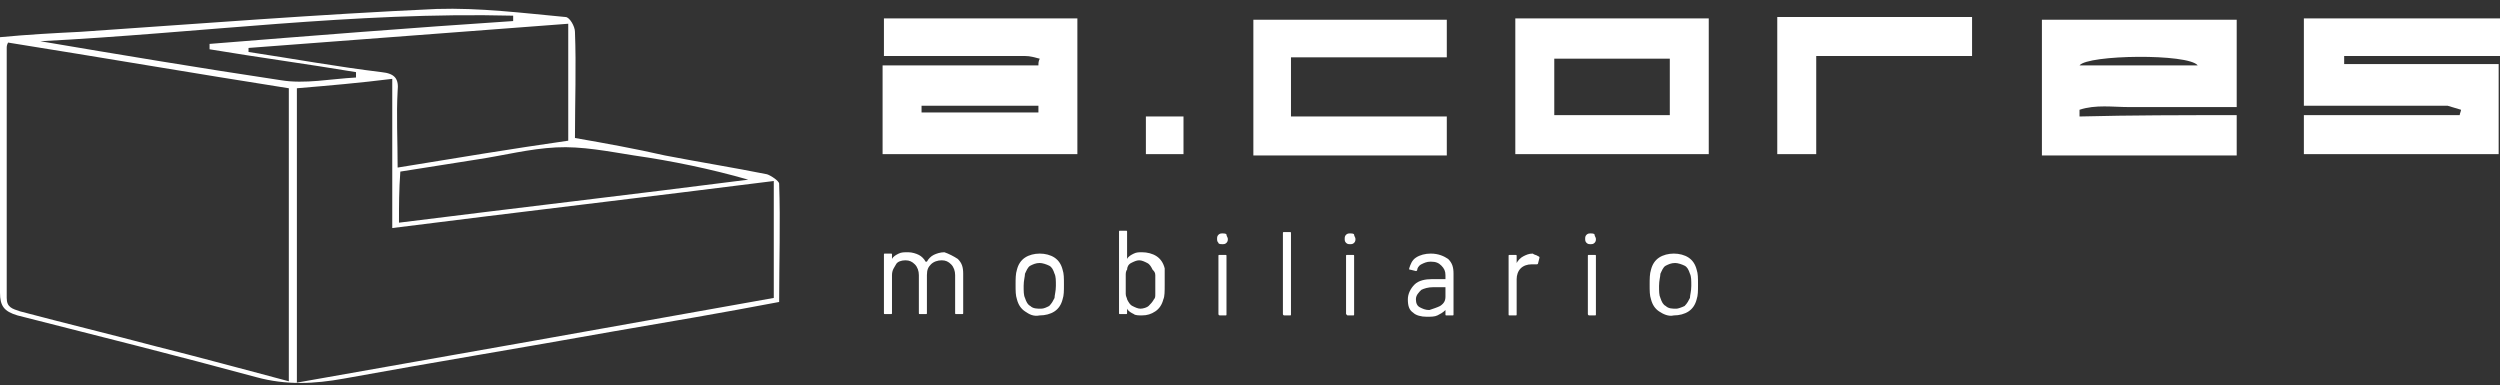
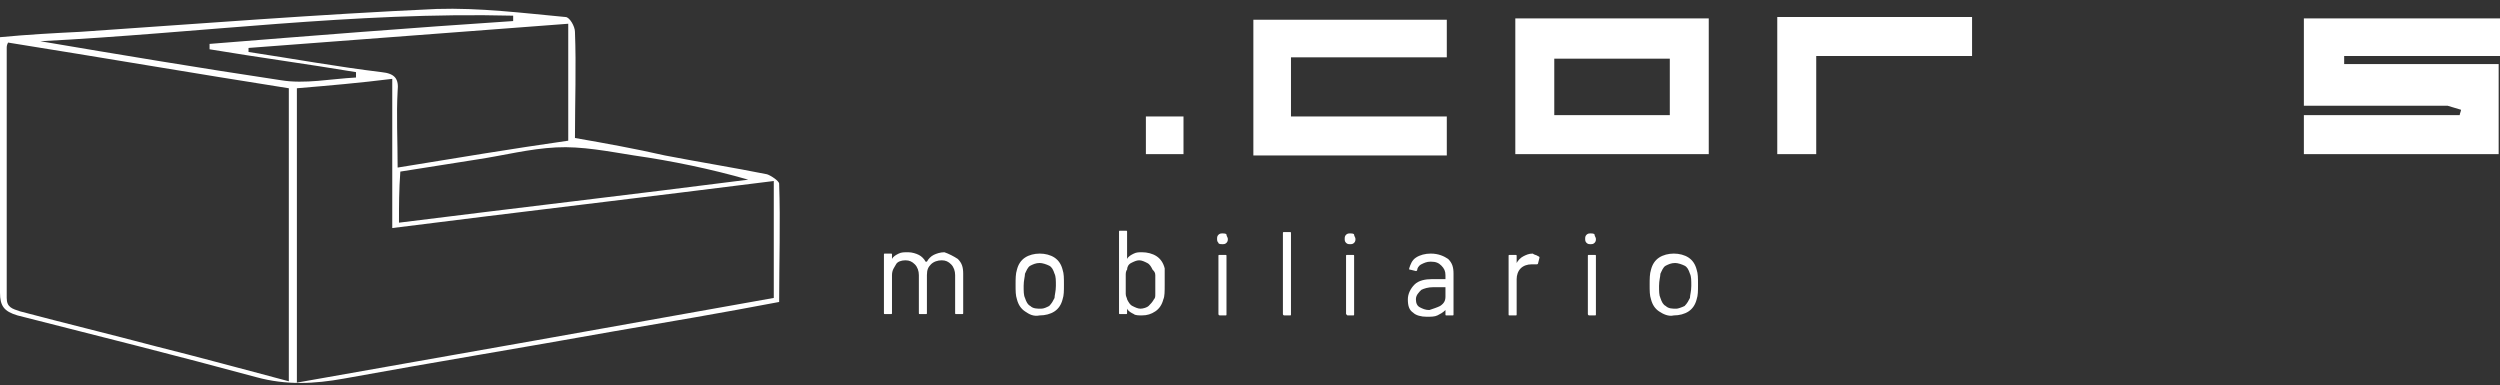
<svg xmlns="http://www.w3.org/2000/svg" width="279" height="43" viewBox="0 0 279 43" fill="none">
  <rect x="0" y="0" width="279" height="43" fill="#333333" stroke="none" />
-   <path d="M249.616 12.85C249.616 14.65 249.616 15.85 249.616 17.35C242.27 17.35 235.224 17.35 227.877 17.35C227.877 12.25 227.877 7.3 227.877 2.2C235.074 2.2 242.27 2.2 249.616 2.2C249.616 5.35 249.616 8.5 249.616 11.95C247.667 11.95 245.718 11.95 243.769 11.95C241.67 11.95 239.721 11.95 237.622 11.95C235.823 11.95 233.874 11.65 232.075 12.25C232.075 12.55 232.075 12.7 232.075 13C237.922 12.85 243.619 12.85 249.616 12.85ZM245.268 7.3C244.219 5.95 232.975 6.1 232.075 7.3C236.573 7.3 240.771 7.3 245.268 7.3Z" fill="white" />
-   <path d="M120.235 2.05C120.235 7.15 120.235 12.1 120.235 17.2C113.039 17.2 105.843 17.2 98.497 17.2C98.497 13.9 98.497 10.75 98.497 7.3C104.344 7.3 110.191 7.3 115.888 7.3C115.888 7 115.888 6.85 116.038 6.55C115.438 6.4 114.988 6.25 114.389 6.25C109.741 6.25 105.093 6.25 100.446 6.25C99.846 6.25 99.247 6.25 98.647 6.25C98.647 4.75 98.647 3.4 98.647 2.05C105.693 2.05 112.889 2.05 120.235 2.05ZM102.845 11.8C102.845 12.1 102.845 12.4 102.845 12.55C107.192 12.55 111.54 12.55 115.888 12.55C115.888 12.25 115.888 11.95 115.888 11.8C111.54 11.8 107.192 11.8 102.845 11.8Z" fill="white" />
  <path d="M279 2.05C279 3.55 279 4.75 279 6.25C273.153 6.25 267.456 6.25 261.609 6.25C261.609 6.55 261.609 6.85 261.609 7.15C267.306 7.15 273.003 7.15 278.85 7.15C278.85 10.6 278.85 13.9 278.85 17.2C271.654 17.2 264.458 17.2 257.112 17.2C257.112 15.7 257.112 14.35 257.112 12.85C262.959 12.85 268.656 12.85 274.502 12.85C274.502 12.7 274.652 12.4 274.652 12.25C274.203 12.1 273.603 11.95 273.153 11.8C268.506 11.8 263.858 11.8 259.061 11.8C258.461 11.8 257.861 11.8 257.112 11.8C257.112 8.5 257.112 5.35 257.112 2.05C264.458 2.05 271.804 2.05 279 2.05Z" fill="white" />
  <path d="M0 4.15C3.148 3.85 5.997 3.7 8.995 3.55C22.188 2.65 35.531 1.6 48.724 1C53.521 0.85 58.319 1.45 63.116 1.9C63.566 1.9 64.165 2.95 64.165 3.55C64.315 7.45 64.165 11.35 64.165 15.4C67.614 16 70.912 16.6 74.21 17.35C78.108 18.1 81.856 18.7 85.604 19.45C86.054 19.6 86.953 20.2 86.953 20.5C87.103 24.85 86.953 29.2 86.953 33.7C80.657 34.9 74.51 35.95 68.363 37C58.319 38.8 48.274 40.45 38.379 42.25C35.081 42.85 31.933 43 28.635 42.1C19.789 39.7 10.794 37.45 1.949 35.2C0.45 34.75 0 34.15 0 32.65C0 23.65 0 14.8 0 5.8C0 5.5 0 4.9 0 4.15ZM32.233 42.55C32.233 31.45 32.233 20.65 32.233 9.85C21.738 8.2 11.244 6.4 0.9 4.75C0.75 5.05 0.75 5.2 0.75 5.35C0.75 14.65 0.75 23.95 0.75 33.25C0.75 34.3 1.349 34.45 2.249 34.75C7.346 36.1 12.293 37.3 17.391 38.65C22.188 39.85 27.135 41.2 32.233 42.55ZM33.132 9.85C33.132 20.95 33.132 31.75 33.132 42.7C50.973 39.55 68.813 36.4 86.354 33.25C86.354 28.75 86.354 24.55 86.354 20.2C72.111 22 58.019 23.65 43.776 25.45C43.776 19.9 43.776 14.35 43.776 8.8C40.178 9.25 36.73 9.55 33.132 9.85ZM27.735 5.35C27.735 5.5 27.735 5.65 27.735 5.8C32.682 6.55 37.63 7.45 42.577 8.05C44.076 8.2 44.526 8.8 44.376 10.15C44.226 12.85 44.376 15.7 44.376 18.7C50.823 17.65 57.119 16.6 63.416 15.7C63.416 11.35 63.416 7.15 63.416 2.65C51.422 3.55 39.579 4.45 27.735 5.35ZM44.526 24.85C57.719 23.2 70.612 21.7 83.505 20.05C79.307 18.85 74.96 17.95 70.762 17.35C67.913 16.9 64.915 16.3 62.067 16.45C59.068 16.6 56.22 17.35 53.221 17.8C50.373 18.25 47.524 18.7 44.676 19.15C44.526 21.25 44.526 22.9 44.526 24.85ZM4.498 4.6C13.343 6.1 22.338 7.6 31.333 8.95C34.032 9.4 36.88 8.8 39.729 8.65C39.729 8.5 39.729 8.35 39.729 8.05C34.331 7.15 28.785 6.4 23.387 5.5C23.387 5.35 23.387 5.05 23.387 4.9C34.631 4 45.875 3.1 57.269 2.35C57.269 2.2 57.269 1.9 57.269 1.75C39.579 1.3 22.188 3.7 4.498 4.6Z" fill="white" />
  <path d="M190.697 17.2C183.501 17.2 176.305 17.2 169.109 17.2C169.109 12.1 169.109 7.15 169.109 2.05C176.305 2.05 183.501 2.05 190.697 2.05C190.697 7.15 190.697 12.1 190.697 17.2ZM173.457 12.85C177.954 12.85 182.152 12.85 186.35 12.85C186.35 10.6 186.35 8.5 186.35 6.55C182.002 6.55 177.804 6.55 173.457 6.55C173.457 8.5 173.457 10.6 173.457 12.85Z" fill="white" />
  <path d="M144.073 6.4C144.073 8.65 144.073 10.75 144.073 13C149.919 13 155.616 13 161.463 13C161.463 14.5 161.463 15.85 161.463 17.35C154.267 17.35 147.071 17.35 139.875 17.35C139.875 12.25 139.875 7.3 139.875 2.2C147.071 2.2 154.117 2.2 161.463 2.2C161.463 3.55 161.463 4.9 161.463 6.4C155.616 6.4 149.919 6.4 144.073 6.4Z" fill="white" />
  <path d="M202.691 6.25C202.691 10.15 202.691 13.6 202.691 17.2C201.192 17.2 199.843 17.2 198.343 17.2C198.343 12.1 198.343 7.15 198.343 1.9C201.941 1.9 205.539 1.9 209.138 1.9C212.736 1.9 216.334 1.9 220.082 1.9C220.082 3.25 220.082 4.6 220.082 6.25C214.535 6.25 208.688 6.25 202.691 6.25Z" fill="white" />
  <path d="M132.079 13C132.079 14.5 132.079 15.85 132.079 17.2C130.73 17.2 129.38 17.2 127.881 17.2C127.881 15.85 127.881 14.5 127.881 13C129.231 13 130.58 13 132.079 13Z" fill="white" />
  <path d="M106.893 28.9C107.342 29.35 107.492 29.8 107.492 30.55V34.9C107.492 35.05 107.492 35.05 107.342 35.05H106.743C106.593 35.05 106.593 35.05 106.593 34.9V30.7C106.593 30.25 106.443 29.8 106.143 29.5C105.843 29.2 105.543 29.05 105.093 29.05C104.644 29.05 104.194 29.2 103.894 29.5C103.594 29.8 103.444 30.1 103.444 30.7V34.9C103.444 35.05 103.444 35.05 103.294 35.05H102.695C102.545 35.05 102.545 35.05 102.545 34.9V30.7C102.545 30.25 102.395 29.8 102.095 29.5C101.795 29.2 101.495 29.05 101.046 29.05C100.596 29.05 100.146 29.2 99.996 29.5C99.846 29.8 99.546 30.1 99.546 30.7V34.9C99.546 35.05 99.546 35.05 99.397 35.05H98.797C98.647 35.05 98.647 35.05 98.647 34.9V28.45C98.647 28.3 98.647 28.3 98.797 28.3H99.397C99.546 28.3 99.546 28.3 99.546 28.45V28.9C99.696 28.6 99.996 28.45 100.296 28.3C100.596 28.15 100.896 28.15 101.345 28.15C101.795 28.15 102.245 28.3 102.545 28.45C102.845 28.6 103.145 28.9 103.294 29.2C103.294 29.2 103.294 29.2 103.444 29.2C103.594 28.9 103.894 28.6 104.194 28.45C104.494 28.3 104.944 28.15 105.393 28.15C105.843 28.3 106.443 28.6 106.893 28.9Z" fill="white" />
  <path d="M114.388 34.75C113.939 34.45 113.639 34 113.489 33.4C113.339 32.95 113.339 32.5 113.339 31.75C113.339 31.15 113.339 30.55 113.489 30.1C113.639 29.5 113.939 29.05 114.388 28.75C114.838 28.45 115.438 28.3 116.038 28.3C116.637 28.3 117.237 28.45 117.687 28.75C118.136 29.05 118.436 29.5 118.586 30.1C118.736 30.55 118.736 31 118.736 31.75C118.736 32.5 118.736 32.95 118.586 33.4C118.436 34 118.136 34.45 117.687 34.75C117.237 35.05 116.637 35.2 116.038 35.2C115.288 35.35 114.838 35.05 114.388 34.75ZM117.087 34.15C117.387 33.85 117.537 33.55 117.687 33.25C117.687 32.95 117.837 32.5 117.837 31.9C117.837 31.3 117.837 30.85 117.687 30.55C117.537 30.1 117.387 29.8 117.087 29.65C116.787 29.5 116.337 29.35 116.038 29.35C115.588 29.35 115.288 29.5 114.988 29.65C114.688 29.8 114.538 30.25 114.388 30.55C114.388 30.85 114.239 31.3 114.239 31.9C114.239 32.5 114.239 32.95 114.388 33.25C114.538 33.7 114.688 34 114.988 34.15C115.288 34.45 115.738 34.45 116.188 34.45C116.487 34.45 116.787 34.3 117.087 34.15Z" fill="white" />
  <path d="M129.98 31.75C129.98 32.5 129.98 33.1 129.83 33.4C129.68 34 129.38 34.45 128.931 34.75C128.481 35.05 128.031 35.2 127.431 35.2C127.132 35.2 126.682 35.2 126.532 35.05C126.232 34.9 125.932 34.75 125.782 34.45V34.9C125.782 35.05 125.782 35.05 125.632 35.05H125.033C124.883 35.05 124.883 35.05 124.883 34.9V25.9C124.883 25.75 124.883 25.75 125.033 25.75H125.632C125.782 25.75 125.782 25.75 125.782 25.9V28.9C125.932 28.6 126.232 28.45 126.532 28.3C126.832 28.15 127.132 28.15 127.431 28.15C128.031 28.15 128.631 28.3 129.081 28.6C129.53 28.9 129.83 29.35 129.98 29.95C129.98 30.55 129.98 31.15 129.98 31.75ZM128.931 32.8C128.931 32.5 128.931 32.2 128.931 31.75C128.931 31.3 128.931 31 128.931 30.7C128.931 30.4 128.781 30.25 128.631 30.1C128.481 29.8 128.331 29.5 128.031 29.35C127.731 29.2 127.431 29.05 127.132 29.05C126.832 29.05 126.532 29.2 126.232 29.35C125.932 29.5 125.782 29.8 125.782 30.1C125.632 30.25 125.632 30.55 125.632 30.7C125.632 31 125.632 31.3 125.632 31.75C125.632 32.2 125.632 32.5 125.632 32.8C125.632 33.1 125.782 33.25 125.782 33.4C125.932 33.7 126.082 34 126.382 34.15C126.682 34.3 126.982 34.45 127.282 34.45C127.581 34.45 128.031 34.3 128.181 34.15C128.331 34 128.631 33.7 128.781 33.4C128.931 33.25 128.931 33.1 128.931 32.8Z" fill="white" />
  <path d="M135.977 27.1C135.827 26.95 135.827 26.8 135.827 26.65C135.827 26.5 135.827 26.35 135.977 26.2C136.127 26.05 136.277 26.05 136.427 26.05C136.577 26.05 136.876 26.05 136.876 26.2C136.876 26.35 137.026 26.5 137.026 26.65C137.026 26.8 137.026 26.95 136.876 27.1C136.726 27.25 136.577 27.25 136.427 27.25C136.277 27.25 135.977 27.25 135.977 27.1ZM135.977 35.05V28.6C135.977 28.45 135.977 28.45 136.127 28.45H136.726C136.876 28.45 136.876 28.45 136.876 28.6V35.05C136.876 35.2 136.876 35.2 136.726 35.2H136.127C135.977 35.2 135.977 35.05 135.977 35.05Z" fill="white" />
  <path d="M143.173 35.05V26.05C143.173 25.9 143.173 25.9 143.323 25.9H143.923C144.073 25.9 144.073 25.9 144.073 26.05V35.05C144.073 35.2 144.073 35.2 143.923 35.2H143.323C143.173 35.2 143.173 35.05 143.173 35.05Z" fill="white" />
  <path d="M150.219 27.1C150.069 26.95 150.069 26.8 150.069 26.65C150.069 26.5 150.069 26.35 150.219 26.2C150.369 26.05 150.519 26.05 150.669 26.05C150.819 26.05 151.119 26.05 151.119 26.2C151.119 26.35 151.269 26.5 151.269 26.65C151.269 26.8 151.269 26.95 151.119 27.1C150.969 27.25 150.819 27.25 150.669 27.25C150.519 27.25 150.369 27.25 150.219 27.1ZM150.219 35.05V28.6C150.219 28.45 150.219 28.45 150.369 28.45H150.969C151.119 28.45 151.119 28.45 151.119 28.6V35.05C151.119 35.2 151.119 35.2 150.969 35.2H150.369L150.219 35.05Z" fill="white" />
  <path d="M161.613 28.9C162.063 29.35 162.213 29.8 162.213 30.55V35.05C162.213 35.2 162.213 35.2 162.063 35.2H161.463C161.313 35.2 161.313 35.2 161.313 35.05V34.6C161.013 34.9 160.714 35.05 160.414 35.2C160.114 35.35 159.664 35.35 159.214 35.35C158.615 35.35 158.015 35.2 157.715 34.9C157.265 34.6 157.116 34.15 157.116 33.4C157.116 32.8 157.415 32.2 157.865 31.75C158.315 31.3 159.064 31.15 159.814 31.15H161.313V30.7C161.313 30.25 161.163 29.95 160.864 29.65C160.564 29.35 160.264 29.2 159.664 29.2C159.214 29.2 158.915 29.35 158.615 29.5C158.315 29.65 158.165 29.95 158.165 30.1C158.165 30.25 158.015 30.25 158.015 30.25L157.415 30.1C157.265 30.1 157.265 30.1 157.265 29.95C157.415 29.5 157.565 29.05 158.015 28.75C158.465 28.45 159.064 28.3 159.664 28.3C160.564 28.3 161.163 28.6 161.613 28.9ZM160.714 34.15C161.163 33.85 161.313 33.55 161.313 33.1V32.05H159.964C159.364 32.05 158.915 32.2 158.615 32.35C158.315 32.65 158.015 32.95 158.015 33.4C158.015 33.85 158.165 34.15 158.465 34.3C158.765 34.45 159.064 34.6 159.514 34.6C159.964 34.45 160.414 34.3 160.714 34.15Z" fill="white" />
  <path d="M171.658 28.6C171.808 28.6 171.808 28.75 171.808 28.75L171.658 29.35C171.658 29.5 171.508 29.5 171.508 29.5C171.358 29.5 171.058 29.5 170.908 29.5C170.458 29.5 170.009 29.65 169.709 29.95C169.409 30.25 169.259 30.7 169.259 31.15V35.05C169.259 35.2 169.259 35.2 169.109 35.2H168.509C168.359 35.2 168.359 35.2 168.359 35.05V28.6C168.359 28.45 168.359 28.45 168.509 28.45H169.109C169.259 28.45 169.259 28.45 169.259 28.6V29.35C169.409 29.05 169.709 28.75 170.009 28.6C170.308 28.45 170.608 28.3 171.058 28.3C171.208 28.45 171.508 28.45 171.658 28.6Z" fill="white" />
  <path d="M177.055 27.1C176.905 26.95 176.905 26.8 176.905 26.65C176.905 26.5 176.905 26.35 177.055 26.2C177.205 26.05 177.355 26.05 177.505 26.05C177.654 26.05 177.954 26.05 177.954 26.2C177.954 26.35 178.104 26.5 178.104 26.65C178.104 26.8 178.104 26.95 177.954 27.1C177.804 27.25 177.654 27.25 177.505 27.25C177.355 27.25 177.205 27.25 177.055 27.1ZM177.205 35.05V28.6C177.205 28.45 177.205 28.45 177.355 28.45H177.954C178.104 28.45 178.104 28.45 178.104 28.6V35.05C178.104 35.2 178.104 35.2 177.954 35.2H177.355C177.205 35.2 177.205 35.05 177.205 35.05Z" fill="white" />
  <path d="M185.15 34.75C184.701 34.45 184.401 34 184.251 33.4C184.101 32.95 184.101 32.5 184.101 31.75C184.101 31.15 184.101 30.55 184.251 30.1C184.401 29.5 184.701 29.05 185.15 28.75C185.6 28.45 186.2 28.3 186.8 28.3C187.399 28.3 187.999 28.45 188.449 28.75C188.898 29.05 189.198 29.5 189.348 30.1C189.498 30.55 189.498 31 189.498 31.75C189.498 32.5 189.498 32.95 189.348 33.4C189.198 34 188.898 34.45 188.449 34.75C187.999 35.05 187.399 35.2 186.8 35.2C186.2 35.35 185.6 35.05 185.15 34.75ZM187.999 34.15C188.299 33.85 188.449 33.55 188.599 33.25C188.599 32.95 188.749 32.5 188.749 31.9C188.749 31.3 188.749 30.85 188.599 30.55C188.449 30.1 188.299 29.8 187.999 29.65C187.699 29.5 187.249 29.35 186.949 29.35C186.5 29.35 186.2 29.5 185.9 29.65C185.6 29.8 185.45 30.25 185.3 30.55C185.3 30.85 185.15 31.3 185.15 31.9C185.15 32.5 185.15 32.95 185.3 33.25C185.45 33.7 185.6 34 185.9 34.15C186.2 34.45 186.65 34.45 187.099 34.45C187.249 34.45 187.699 34.3 187.999 34.15Z" fill="white" />
</svg>